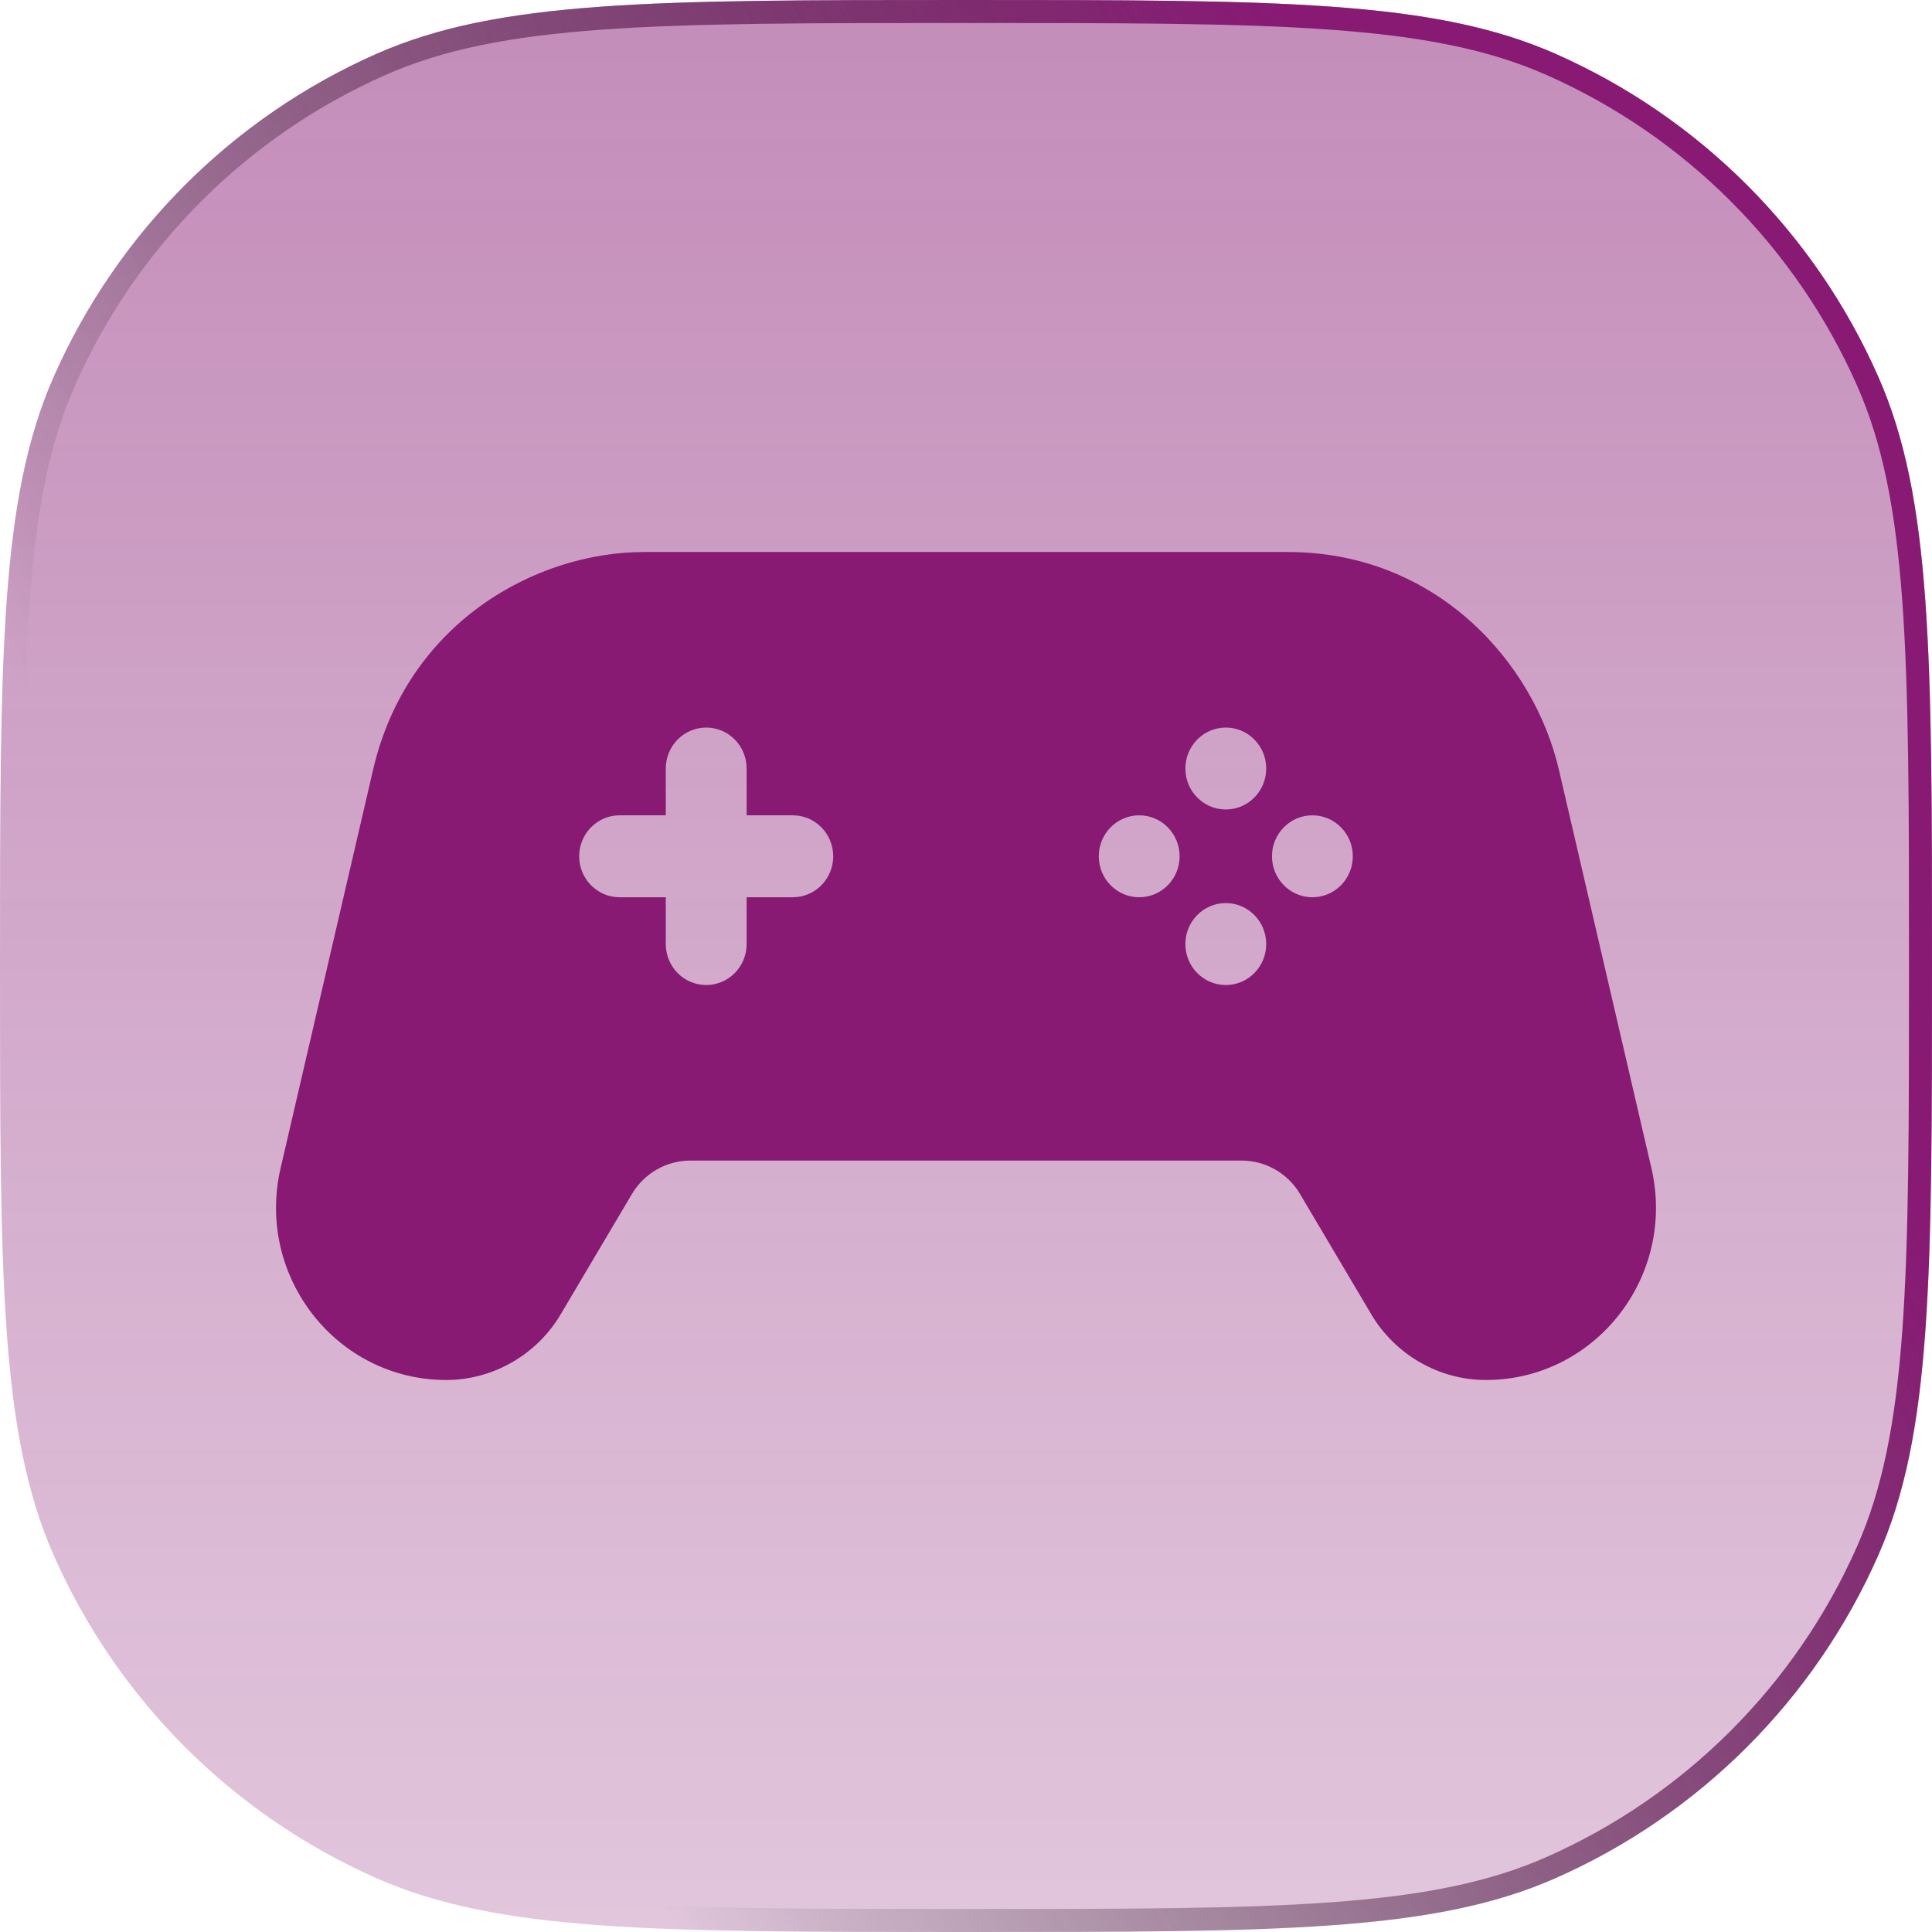
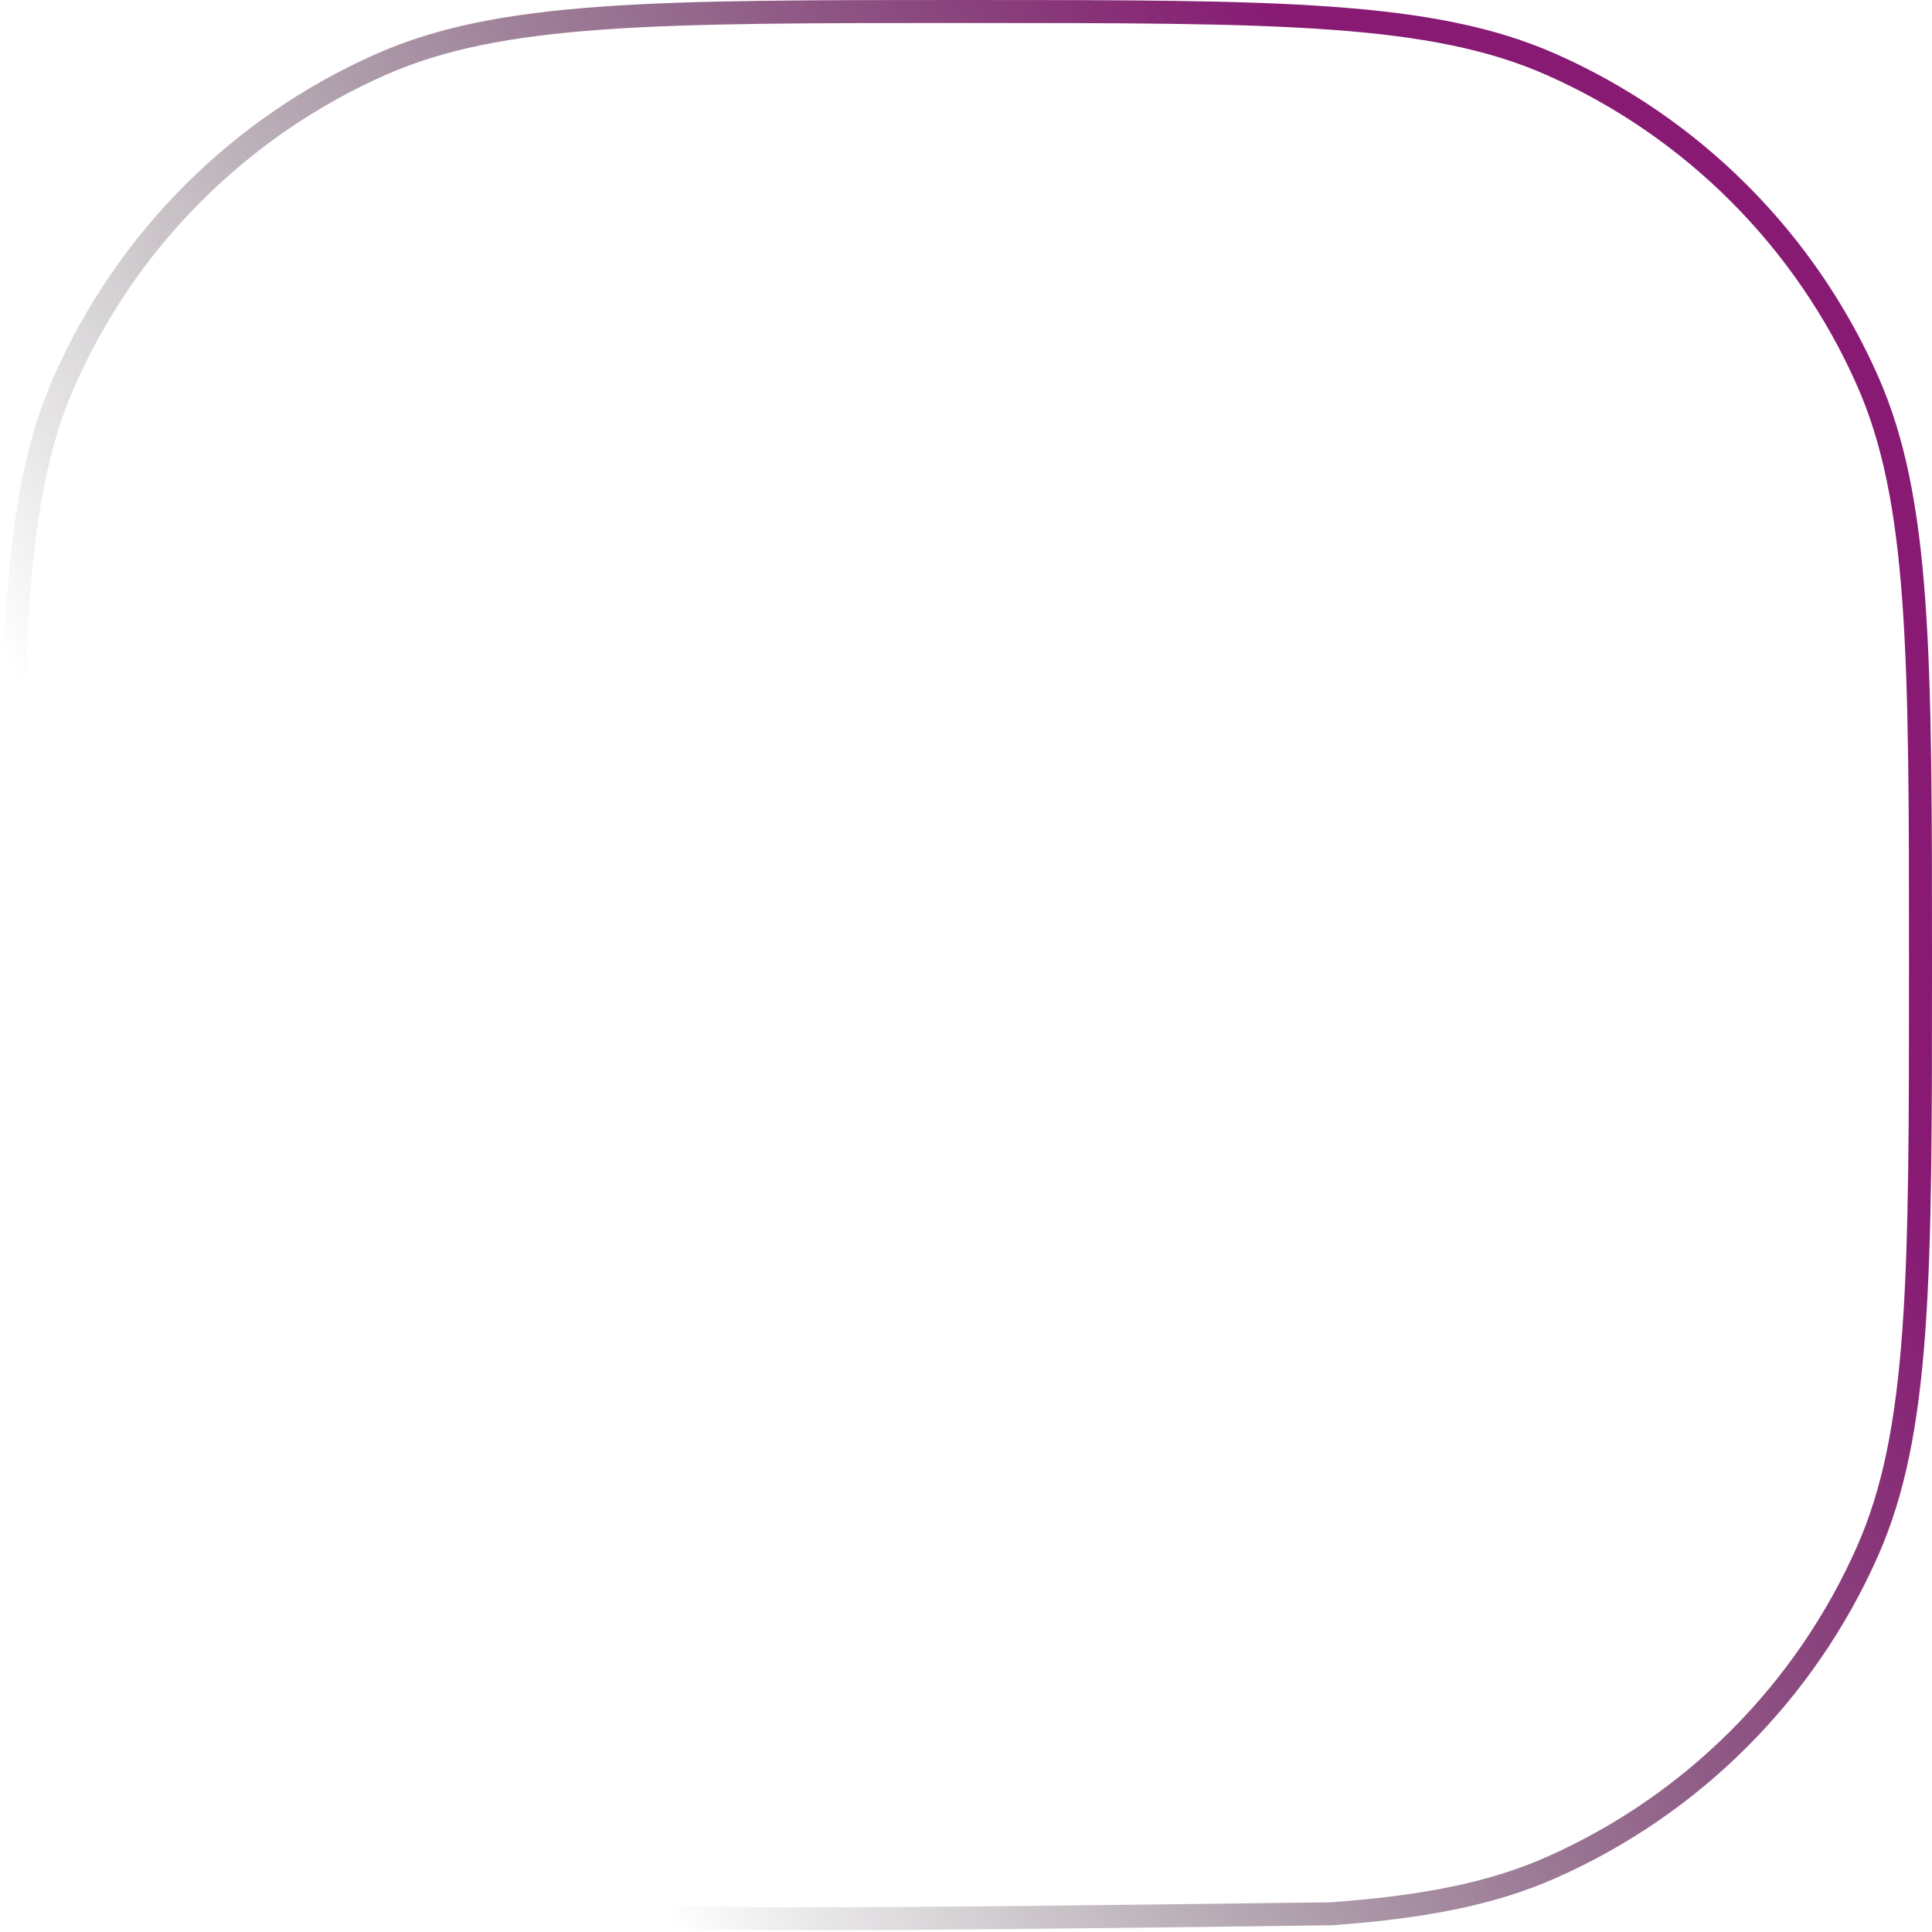
<svg xmlns="http://www.w3.org/2000/svg" width="84" height="84" viewBox="0 0 84 84" fill="none">
  <g filter="url(#filter0_b_4204_566)">
-     <path d="M0 42C0 28.446 0 21.669 2.34 16.369C5.105 10.108 10.108 5.105 16.369 2.34C21.669 0 28.446 0 42 0C55.554 0 62.331 0 67.631 2.34C73.892 5.105 78.895 10.108 81.66 16.369C84 21.669 84 28.446 84 42C84 55.554 84 62.331 81.66 67.631C78.895 73.892 73.892 78.895 67.631 81.66C62.331 84 55.554 84 42 84C28.446 84 21.669 84 16.369 81.66C10.108 78.895 5.105 73.892 2.34 67.631C0 62.331 0 55.554 0 42Z" fill="url(#paint0_linear_4204_566)" fill-opacity="0.5" />
-     <path d="M0.5 42C0.5 35.216 0.5 30.154 0.791 26.125C1.082 22.101 1.66 19.146 2.797 16.571C5.512 10.424 10.424 5.512 16.571 2.797C19.146 1.66 22.101 1.082 26.125 0.791C30.154 0.5 35.216 0.5 42 0.5C48.784 0.5 53.846 0.5 57.875 0.791C61.899 1.082 64.854 1.66 67.429 2.797C73.576 5.512 78.488 10.424 81.203 16.571C82.34 19.146 82.918 22.101 83.209 26.125C83.5 30.154 83.5 35.216 83.5 42C83.5 48.784 83.5 53.846 83.209 57.875C82.918 61.899 82.34 64.854 81.203 67.429C78.488 73.576 73.576 78.488 67.429 81.203C64.854 82.34 61.899 82.918 57.875 83.209C53.846 83.5 48.784 83.5 42 83.5C35.216 83.5 30.154 83.5 26.125 83.209C22.101 82.918 19.146 82.34 16.571 81.203C10.424 78.488 5.512 73.576 2.797 67.429C1.66 64.854 1.082 61.899 0.791 57.875C0.5 53.846 0.5 48.784 0.5 42Z" stroke="url(#paint1_linear_4204_566)" />
+     <path d="M0.5 42C0.5 35.216 0.5 30.154 0.791 26.125C1.082 22.101 1.66 19.146 2.797 16.571C5.512 10.424 10.424 5.512 16.571 2.797C19.146 1.66 22.101 1.082 26.125 0.791C30.154 0.5 35.216 0.5 42 0.5C48.784 0.5 53.846 0.5 57.875 0.791C61.899 1.082 64.854 1.66 67.429 2.797C73.576 5.512 78.488 10.424 81.203 16.571C82.34 19.146 82.918 22.101 83.209 26.125C83.5 30.154 83.5 35.216 83.5 42C83.5 48.784 83.5 53.846 83.209 57.875C82.918 61.899 82.34 64.854 81.203 67.429C78.488 73.576 73.576 78.488 67.429 81.203C64.854 82.34 61.899 82.918 57.875 83.209C35.216 83.5 30.154 83.5 26.125 83.209C22.101 82.918 19.146 82.34 16.571 81.203C10.424 78.488 5.512 73.576 2.797 67.429C1.66 64.854 1.082 61.899 0.791 57.875C0.5 53.846 0.5 48.784 0.5 42Z" stroke="url(#paint1_linear_4204_566)" />
  </g>
-   <path fill-rule="evenodd" clip-rule="evenodd" d="M71.8 50.787L67.778 33.465C66.695 28.798 62.451 24 55.989 24H28.012C23.282 24 17.702 27.088 16.222 33.465L12.2 50.787C11.108 55.489 14.63 60 19.402 60C21.43 60 23.337 58.905 24.379 57.143L27.477 51.911C28.007 51.016 28.976 50.46 30.006 50.46H53.994C55.024 50.46 55.993 51.016 56.522 51.911L59.62 57.143C60.663 58.905 62.57 60 64.6 60C69.365 60 72.893 55.494 71.8 50.787ZM34.47 39.011H32.462V41.046C32.462 42.03 31.675 42.827 30.704 42.827C29.734 42.827 28.947 42.03 28.947 41.046V39.011H26.939C25.969 39.011 25.182 38.214 25.182 37.23C25.182 36.246 25.969 35.449 26.939 35.449H28.947V33.414C28.947 32.43 29.734 31.633 30.704 31.633C31.675 31.633 32.462 32.43 32.462 33.414V35.449H34.47C35.44 35.449 36.227 36.246 36.227 37.23C36.227 38.214 35.44 39.011 34.47 39.011ZM49.53 39.011C48.56 39.011 47.773 38.213 47.773 37.23C47.773 36.246 48.561 35.449 49.53 35.449C50.501 35.449 51.288 36.246 51.288 37.23C51.288 38.213 50.501 39.011 49.53 39.011ZM53.296 42.827C52.326 42.827 51.538 42.029 51.538 41.046C51.538 40.063 52.326 39.264 53.296 39.264C54.266 39.264 55.053 40.063 55.053 41.046C55.053 42.029 54.266 42.827 53.296 42.827ZM53.296 35.195C52.326 35.195 51.538 34.397 51.538 33.414C51.538 32.431 52.326 31.633 53.296 31.633C54.266 31.633 55.053 32.431 55.053 33.414C55.053 34.397 54.266 35.195 53.296 35.195ZM57.061 39.011C56.091 39.011 55.303 38.213 55.303 37.23C55.303 36.246 56.091 35.449 57.061 35.449C58.031 35.449 58.818 36.246 58.818 37.23C58.818 38.213 58.031 39.011 57.061 39.011Z" fill="#881A74" />
  <defs>
    <filter id="filter0_b_4204_566" x="-3.339" y="-3.339" width="90.678" height="90.678" filterUnits="userSpaceOnUse" color-interpolation-filters="sRGB">
      <feFlood flood-opacity="0" result="BackgroundImageFix" />
      <feGaussianBlur in="BackgroundImageFix" stdDeviation="1.669" />
      <feComposite in2="SourceAlpha" operator="in" result="effect1_backgroundBlur_4204_566" />
      <feBlend mode="normal" in="SourceGraphic" in2="effect1_backgroundBlur_4204_566" result="shape" />
    </filter>
    <linearGradient id="paint0_linear_4204_566" x1="42" y1="0" x2="42" y2="84" gradientUnits="userSpaceOnUse">
      <stop stop-color="#881A74" />
      <stop offset="1" stop-color="#881A74" stop-opacity="0.5" />
    </linearGradient>
    <linearGradient id="paint1_linear_4204_566" x1="81" y1="48.5" x2="26" y2="77.5" gradientUnits="userSpaceOnUse">
      <stop stop-color="#881A74" />
      <stop offset="1" stop-opacity="0" />
    </linearGradient>
  </defs>
</svg>